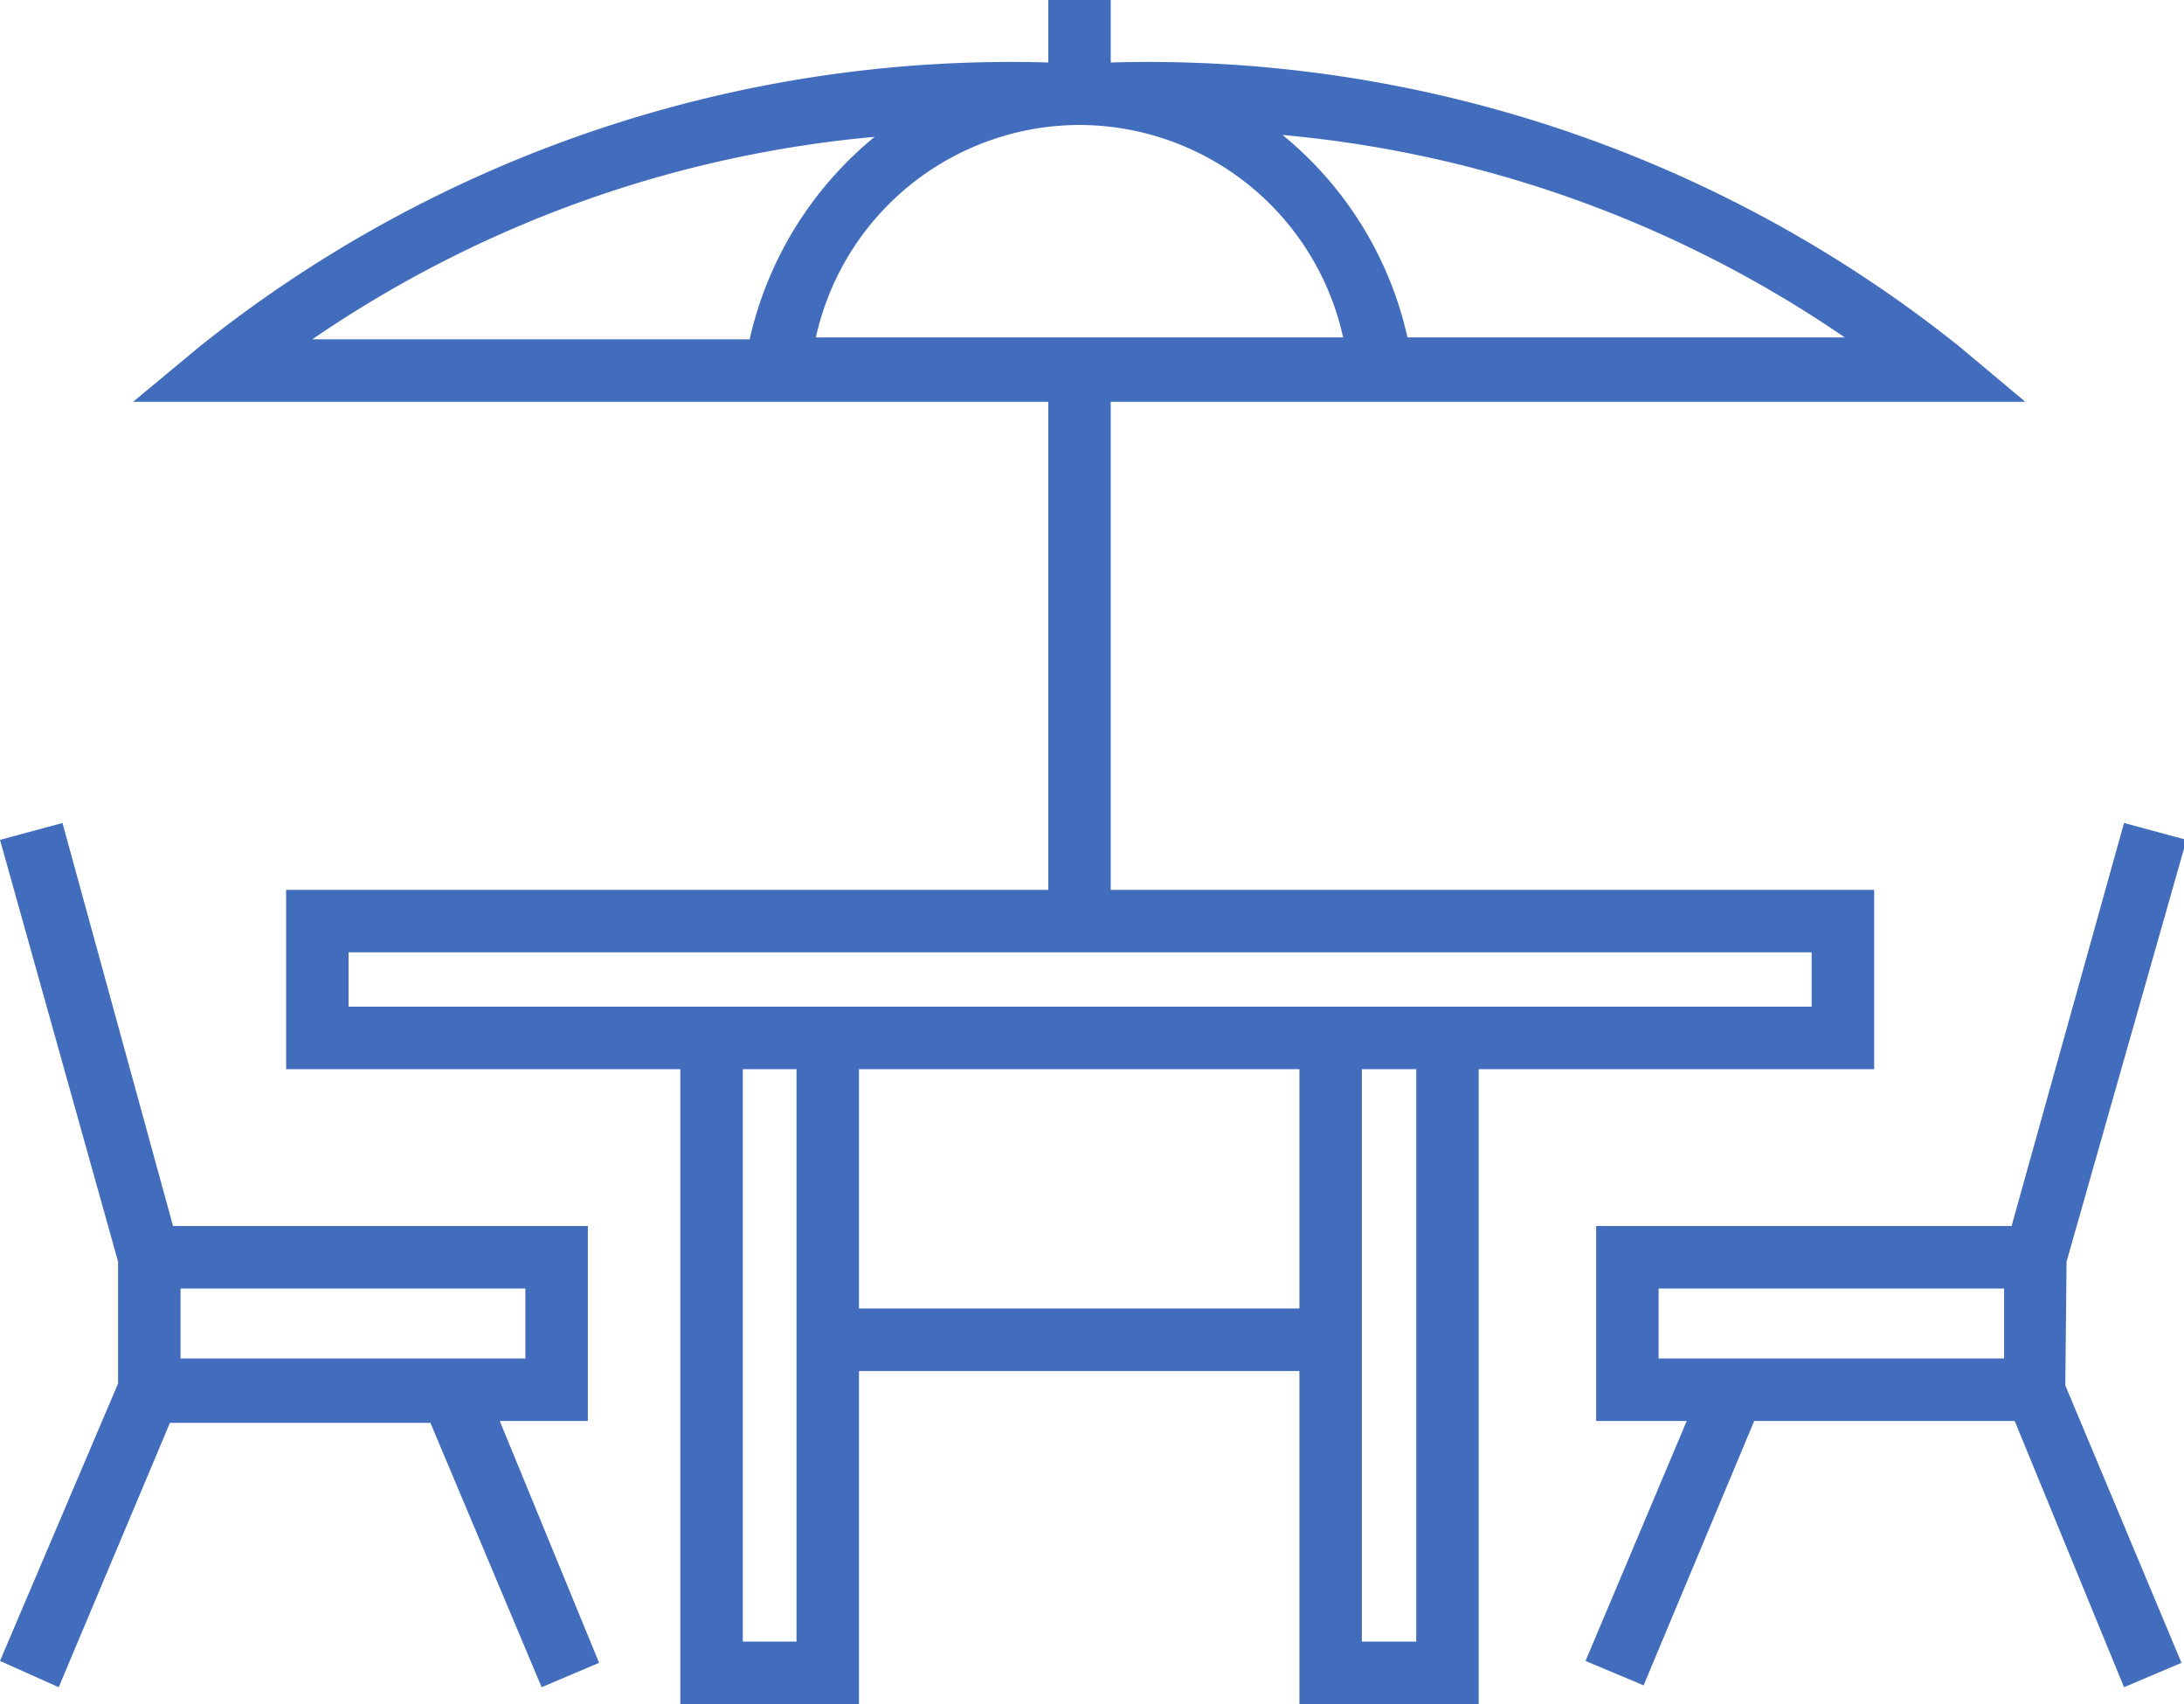
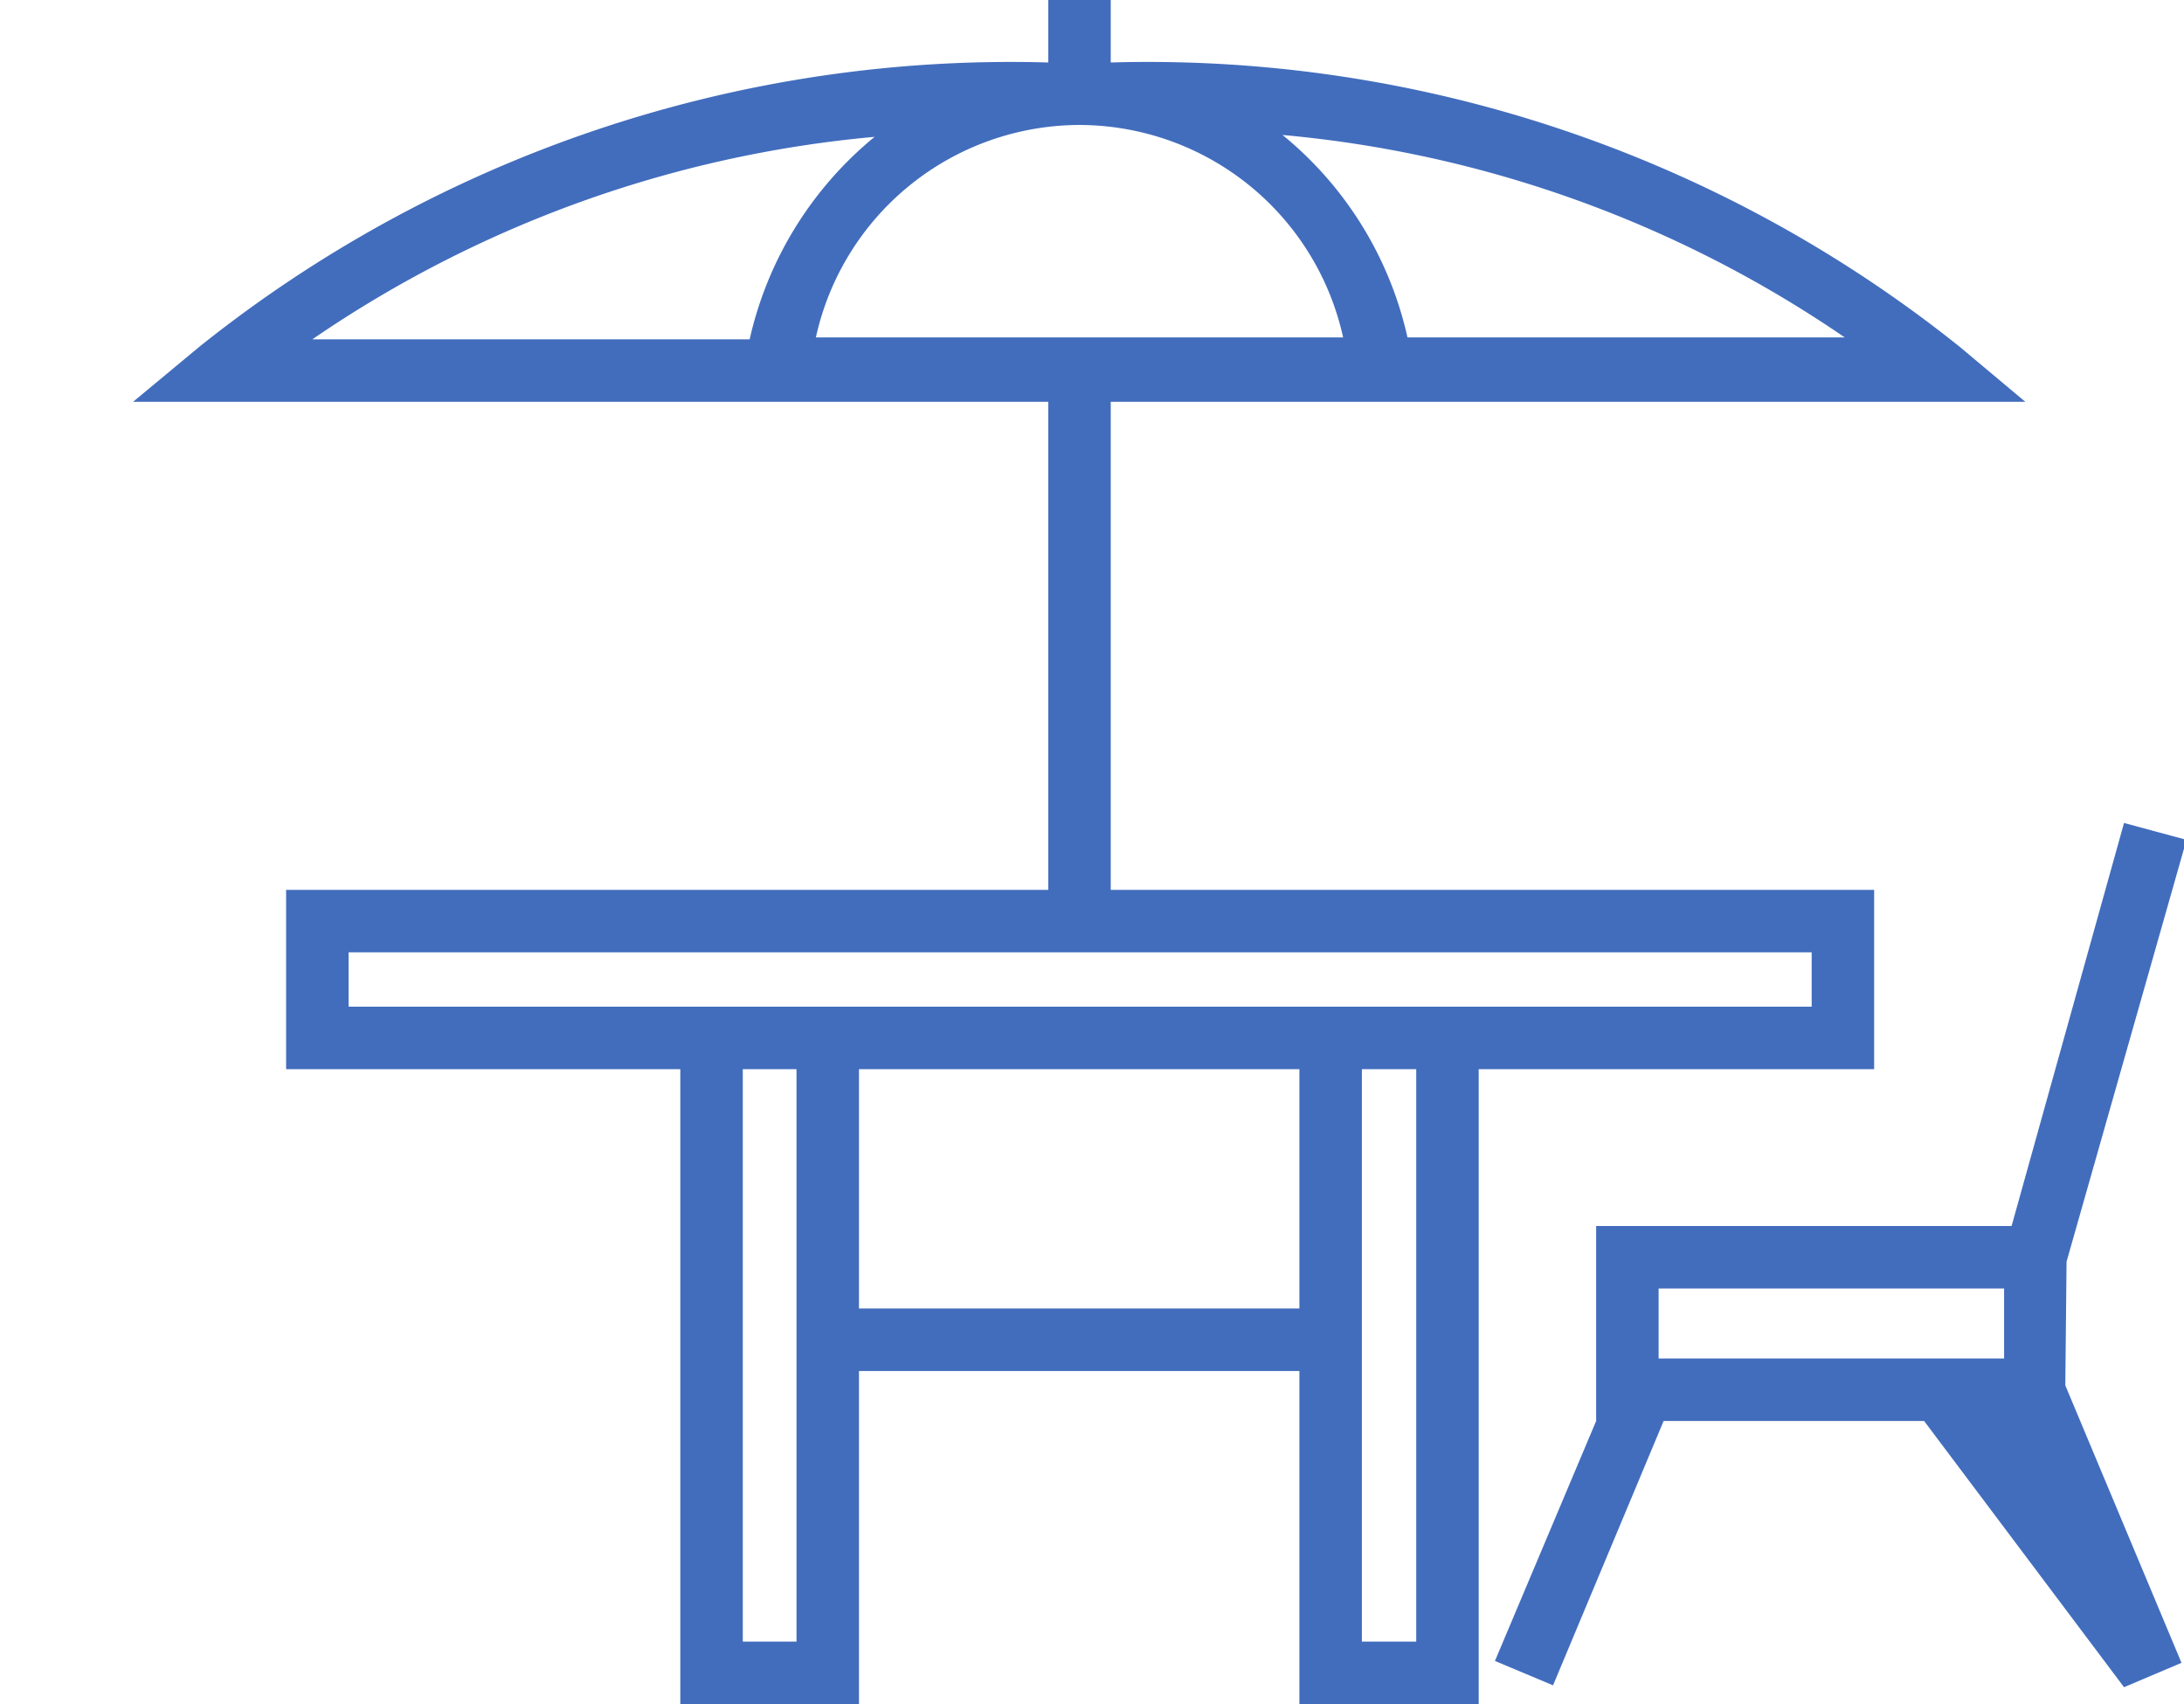
<svg xmlns="http://www.w3.org/2000/svg" viewBox="0 0 34.96 27.27">
  <defs>
    <style>.cls-1{fill:#426dbd;}</style>
  </defs>
  <title>bush-meal</title>
  <g id="Layer_2" data-name="Layer 2">
    <g id="Layer_1-2" data-name="Layer 1">
      <path class="cls-1" d="M30,17.11V14.24H17.78V6.43H32.42l-1.05-.88A20.79,20.79,0,0,0,17.78,1V0h-1V1A20.79,20.79,0,0,0,3.19,5.55l-1.06.88H16.78v7.81H4.58v2.87h6.31V27.27h2.86V21.94H20.8v5.33h2.87V17.11ZM17.27,2h0a4.33,4.33,0,0,1,4.23,3.4H13.06A4.33,4.33,0,0,1,17.27,2Zm5.26,3.4a5.81,5.81,0,0,0-2-3.24,18.92,18.92,0,0,1,9,3.24ZM14,2.19a5.85,5.85,0,0,0-2,3.24H5A18.92,18.92,0,0,1,14,2.19ZM5.58,16.11v-.87H29v.87Zm7.17,10.16h-.86V17.11h.86Zm1-5.33V17.11H20.8v3.83Zm8.92,5.33H21.8V17.11h.87Z" />
-       <path class="cls-1" d="M9.41,22.74V19.62H2.77L1,13.17l-1,.27,1.89,6.75v1.95L0,26.58.94,27l1.78-4.23H6.89L8.67,27l.92-.39L8,22.74ZM2.89,20.62H8.41v1.12H2.89Z" />
-       <path class="cls-1" d="M33.08,20.19,35,13.44l-1-.27-1.8,6.45H25.55v3.12H27l-1.62,3.84.93.39,1.77-4.23h4.17L34,27l.92-.39-1.86-4.44Zm-1,1.55H26.55V20.62h5.53Z" />
+       <path class="cls-1" d="M33.08,20.19,35,13.44l-1-.27-1.8,6.45H25.55v3.12l-1.62,3.84.93.39,1.77-4.23h4.17L34,27l.92-.39-1.86-4.44Zm-1,1.55H26.55V20.62h5.53Z" />
    </g>
  </g>
</svg>